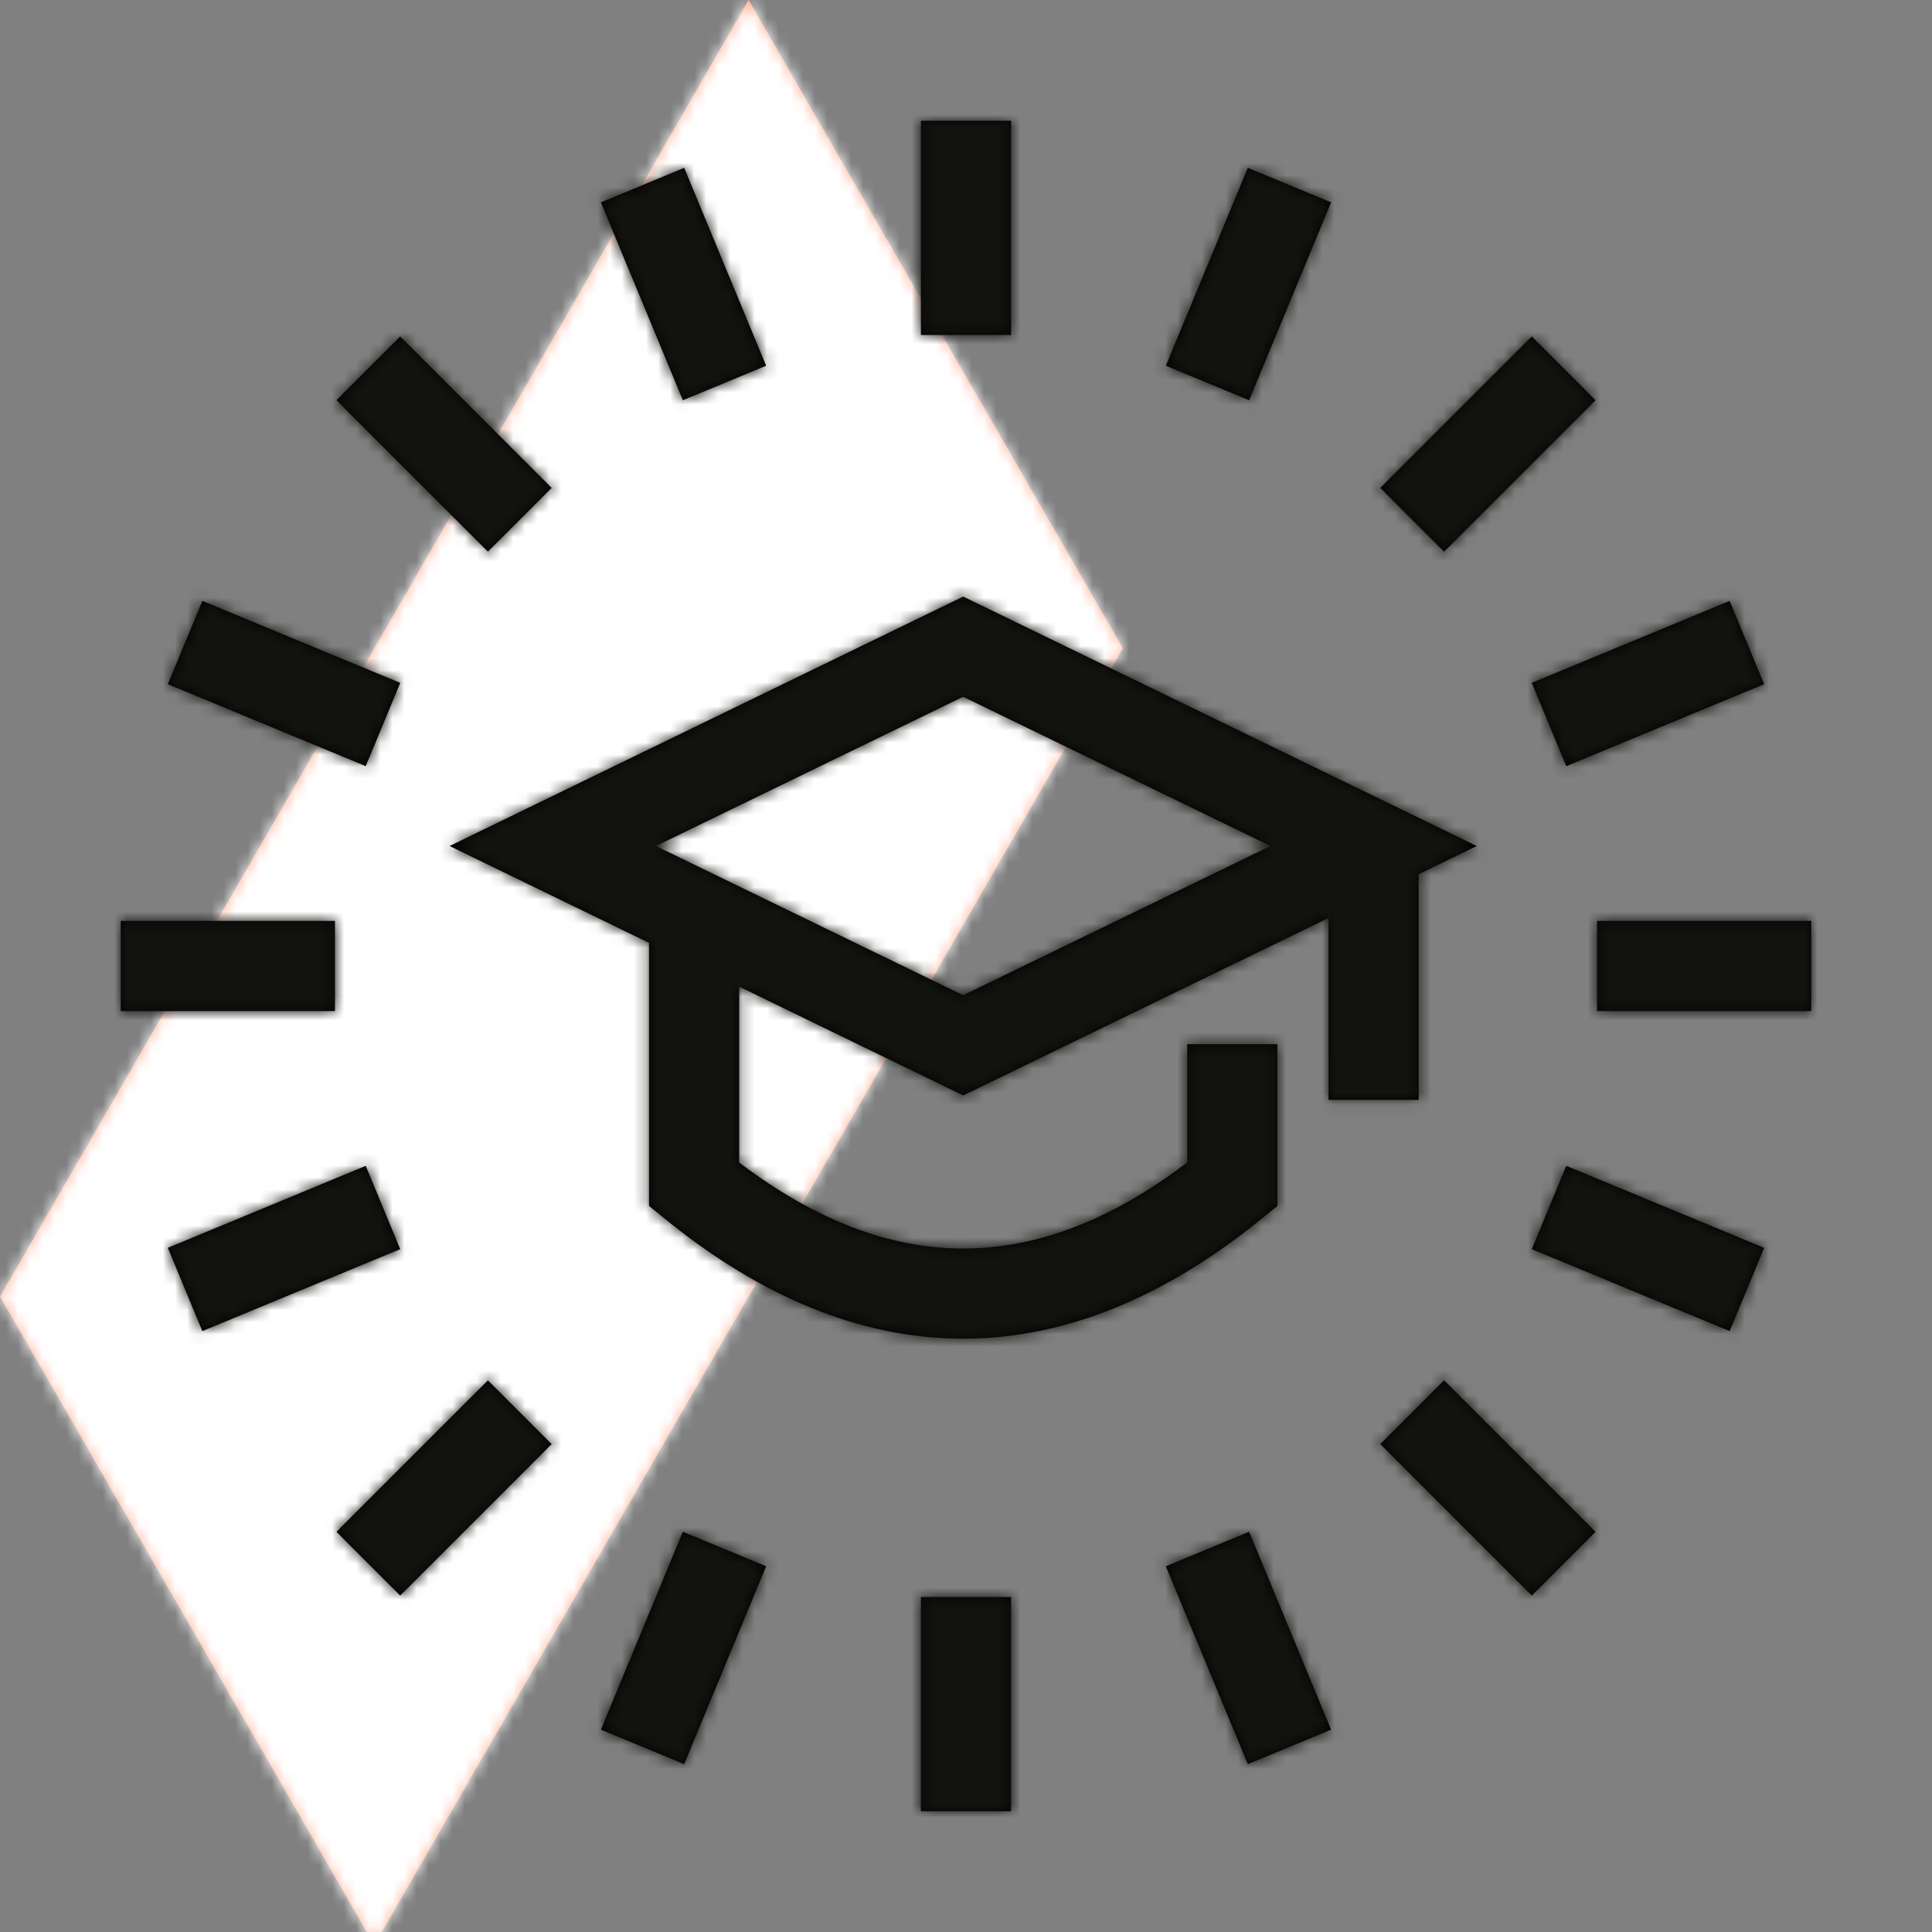
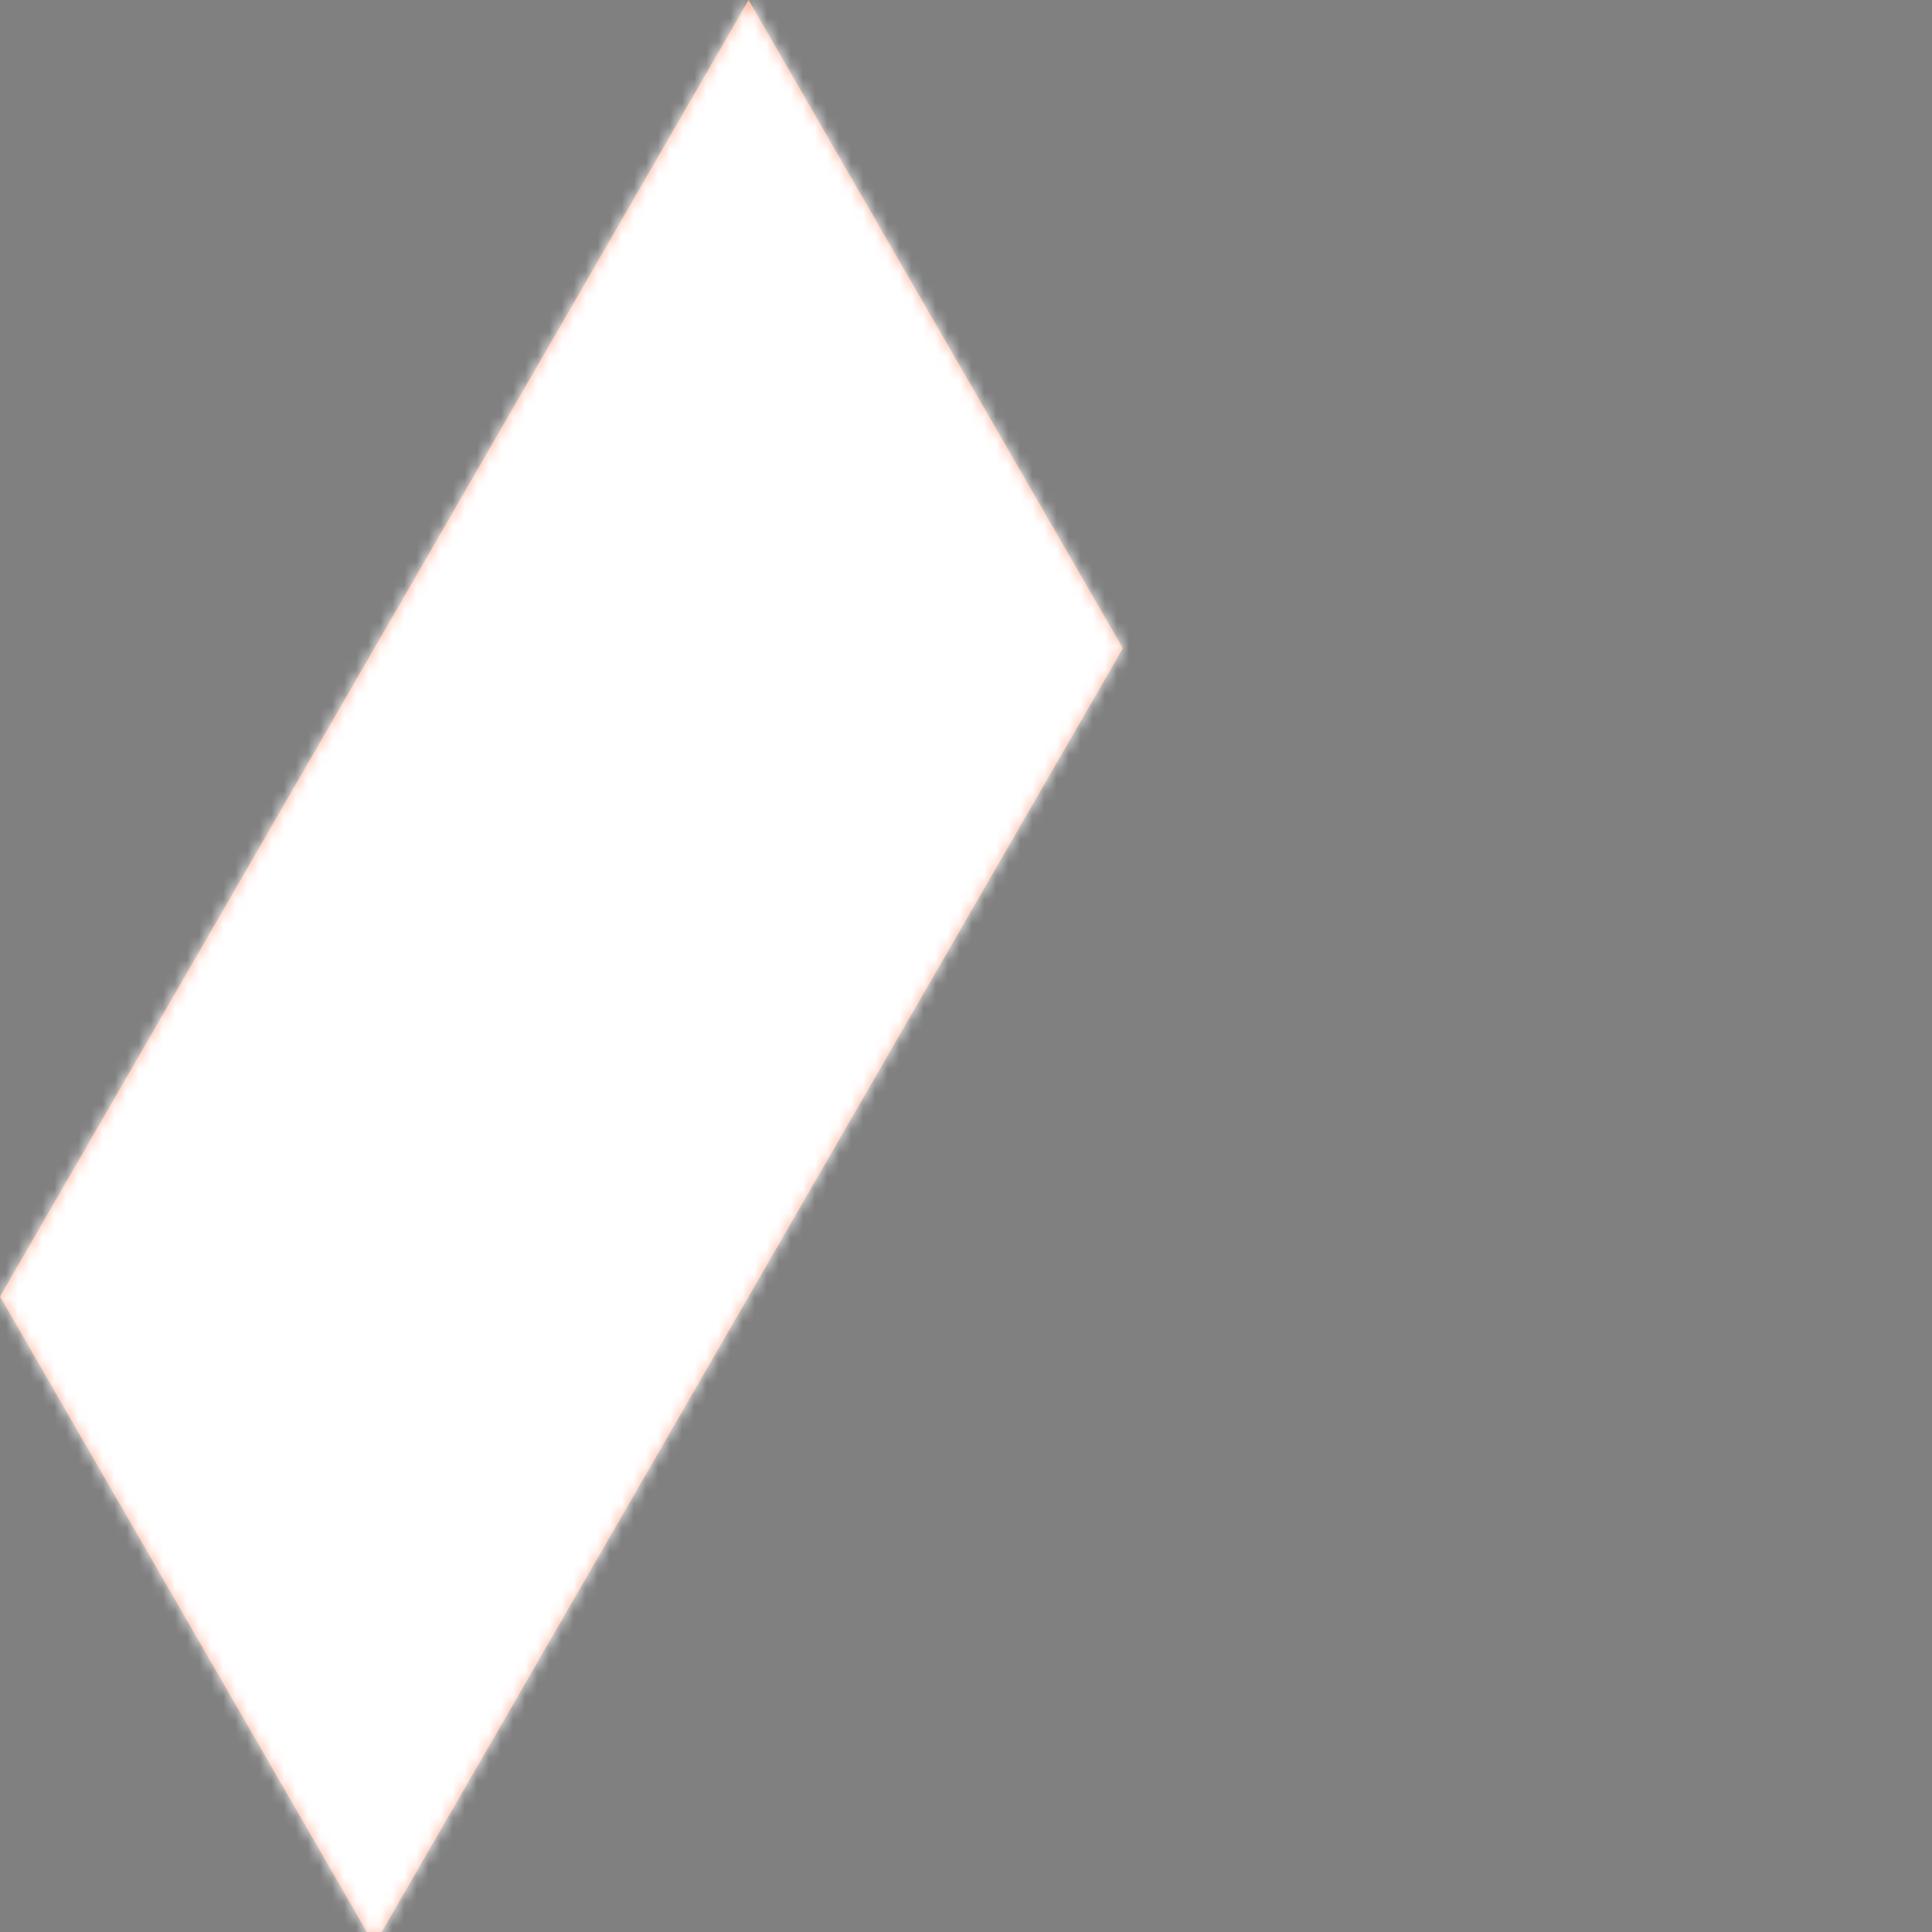
<svg xmlns="http://www.w3.org/2000/svg" xmlns:xlink="http://www.w3.org/1999/xlink" width="160" height="160" viewBox="0 0 160 160">
  <rect x="0" y="0" width="160" height="160" fill="#808080" stroke="none" />
  <defs>
    <polygon id="a" points="61.995 0 30.997 53.689 0 107.378 30.997 161.067 92.992 53.689" />
-     <path id="c" d="M83.733,132.26 L83.733,150 L76.267,150 L76.267,132.26 L83.733,132.26 Z M56.552,126.854 L63.45,129.711 L56.661,146.1 L49.763,143.243 L56.552,126.854 Z M103.448,126.854 L110.237,143.243 L103.339,146.1 L96.55,129.711 L103.448,126.854 Z M119.593,114.314 L132.137,126.858 L126.858,132.137 L114.314,119.593 L119.593,114.314 Z M40.406,114.314 L45.686,119.594 L33.142,132.138 L27.862,126.858 L40.406,114.314 Z M79.768,49.405 L122.303,70.063 L117.491,72.399 L117.491,91.09 L110.025,91.09 L110.024,76.025 L79.768,90.721 L61.216,81.71 L61.215,96.274 L61.389,96.405 C73.797,105.728 85.739,105.728 98.147,96.405 L98.318,96.274 L98.32,86.474 L105.786,86.474 L105.786,99.87 L104.405,100.99 C88.357,114.009 71.733,114.153 55.672,101.424 L55.131,100.99 L53.75,99.87 L53.749,78.084 L37.232,70.063 L79.768,49.405 Z M129.711,96.55 L146.1,103.339 L143.243,110.237 L126.854,103.449 L129.711,96.55 Z M30.289,96.55 L33.146,103.448 L16.757,110.237 L13.9,103.338 L30.289,96.55 Z M27.74,76.267 L27.74,83.733 L10,83.733 L10,76.267 L27.74,76.267 Z M150,76.267 L150,83.733 L132.26,83.733 L132.26,76.267 L150,76.267 Z M79.767,57.704 L54.322,70.063 L79.767,82.421 L105.213,70.063 L79.767,57.704 Z M16.757,49.763 L33.146,56.552 L30.289,63.45 L13.9,56.662 L16.757,49.763 Z M143.243,49.763 L146.1,56.661 L129.711,63.45 L126.854,56.551 L143.243,49.763 Z M33.142,27.862 L45.686,40.406 L40.406,45.686 L27.862,33.142 L33.142,27.862 Z M126.858,27.863 L132.137,33.142 L119.593,45.686 L114.314,40.407 L126.858,27.863 Z M56.661,13.9 L63.45,30.289 L56.552,33.146 L49.763,16.757 L56.661,13.9 Z M103.339,13.9 L110.237,16.757 L103.448,33.146 L96.55,30.289 L103.339,13.9 Z M83.733,10 L83.733,27.74 L76.267,27.74 L76.267,10 L83.733,10 Z" />
  </defs>
  <g fill="none" fill-rule="evenodd">
    <mask id="b" fill="#fff">
      <use xlink:href="#a" />
    </mask>
    <use xlink:href="#a" fill="#FFAD91" opacity="0" />
    <g fill="#FFF" mask="url(#b)">
      <rect width="161.067" height="161.067" />
    </g>
    <mask id="d" fill="#fff">
      <use xlink:href="#c" />
    </mask>
    <use xlink:href="#c" fill="#000" fill-rule="nonzero" />
    <g fill="#12120F" mask="url(#d)">
-       <rect width="160" height="160" />
-     </g>
+       </g>
  </g>
</svg>